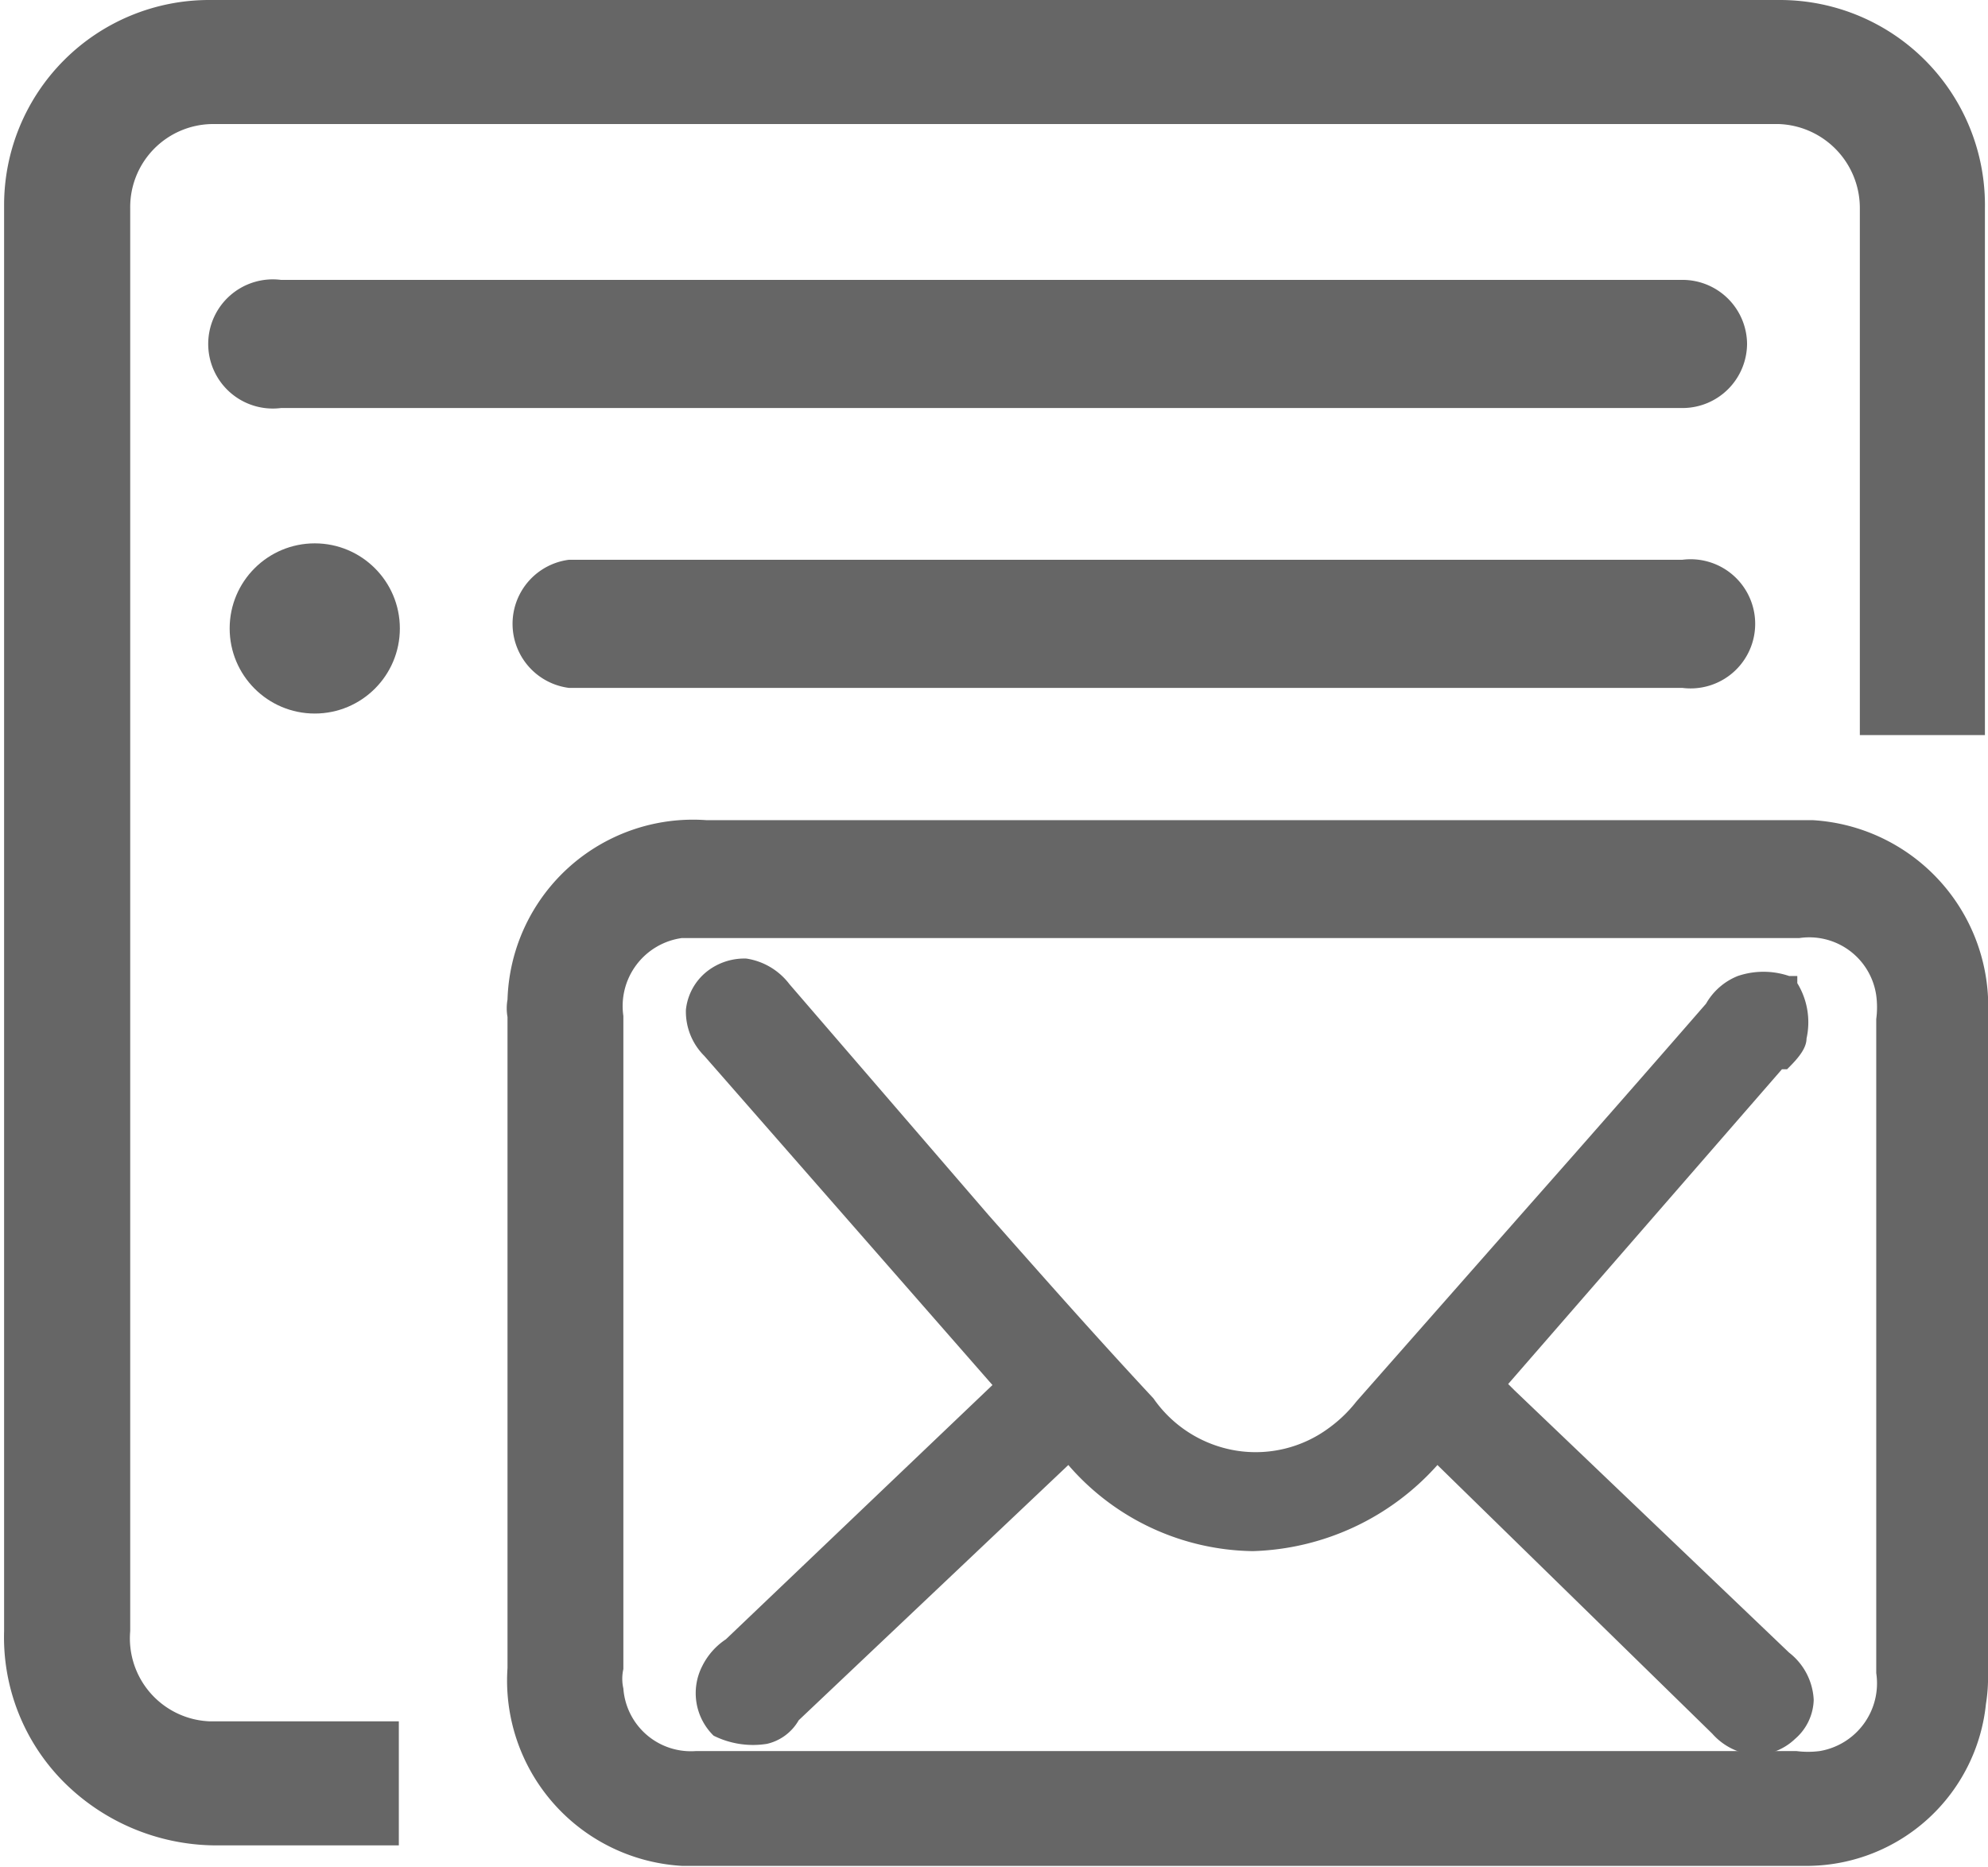
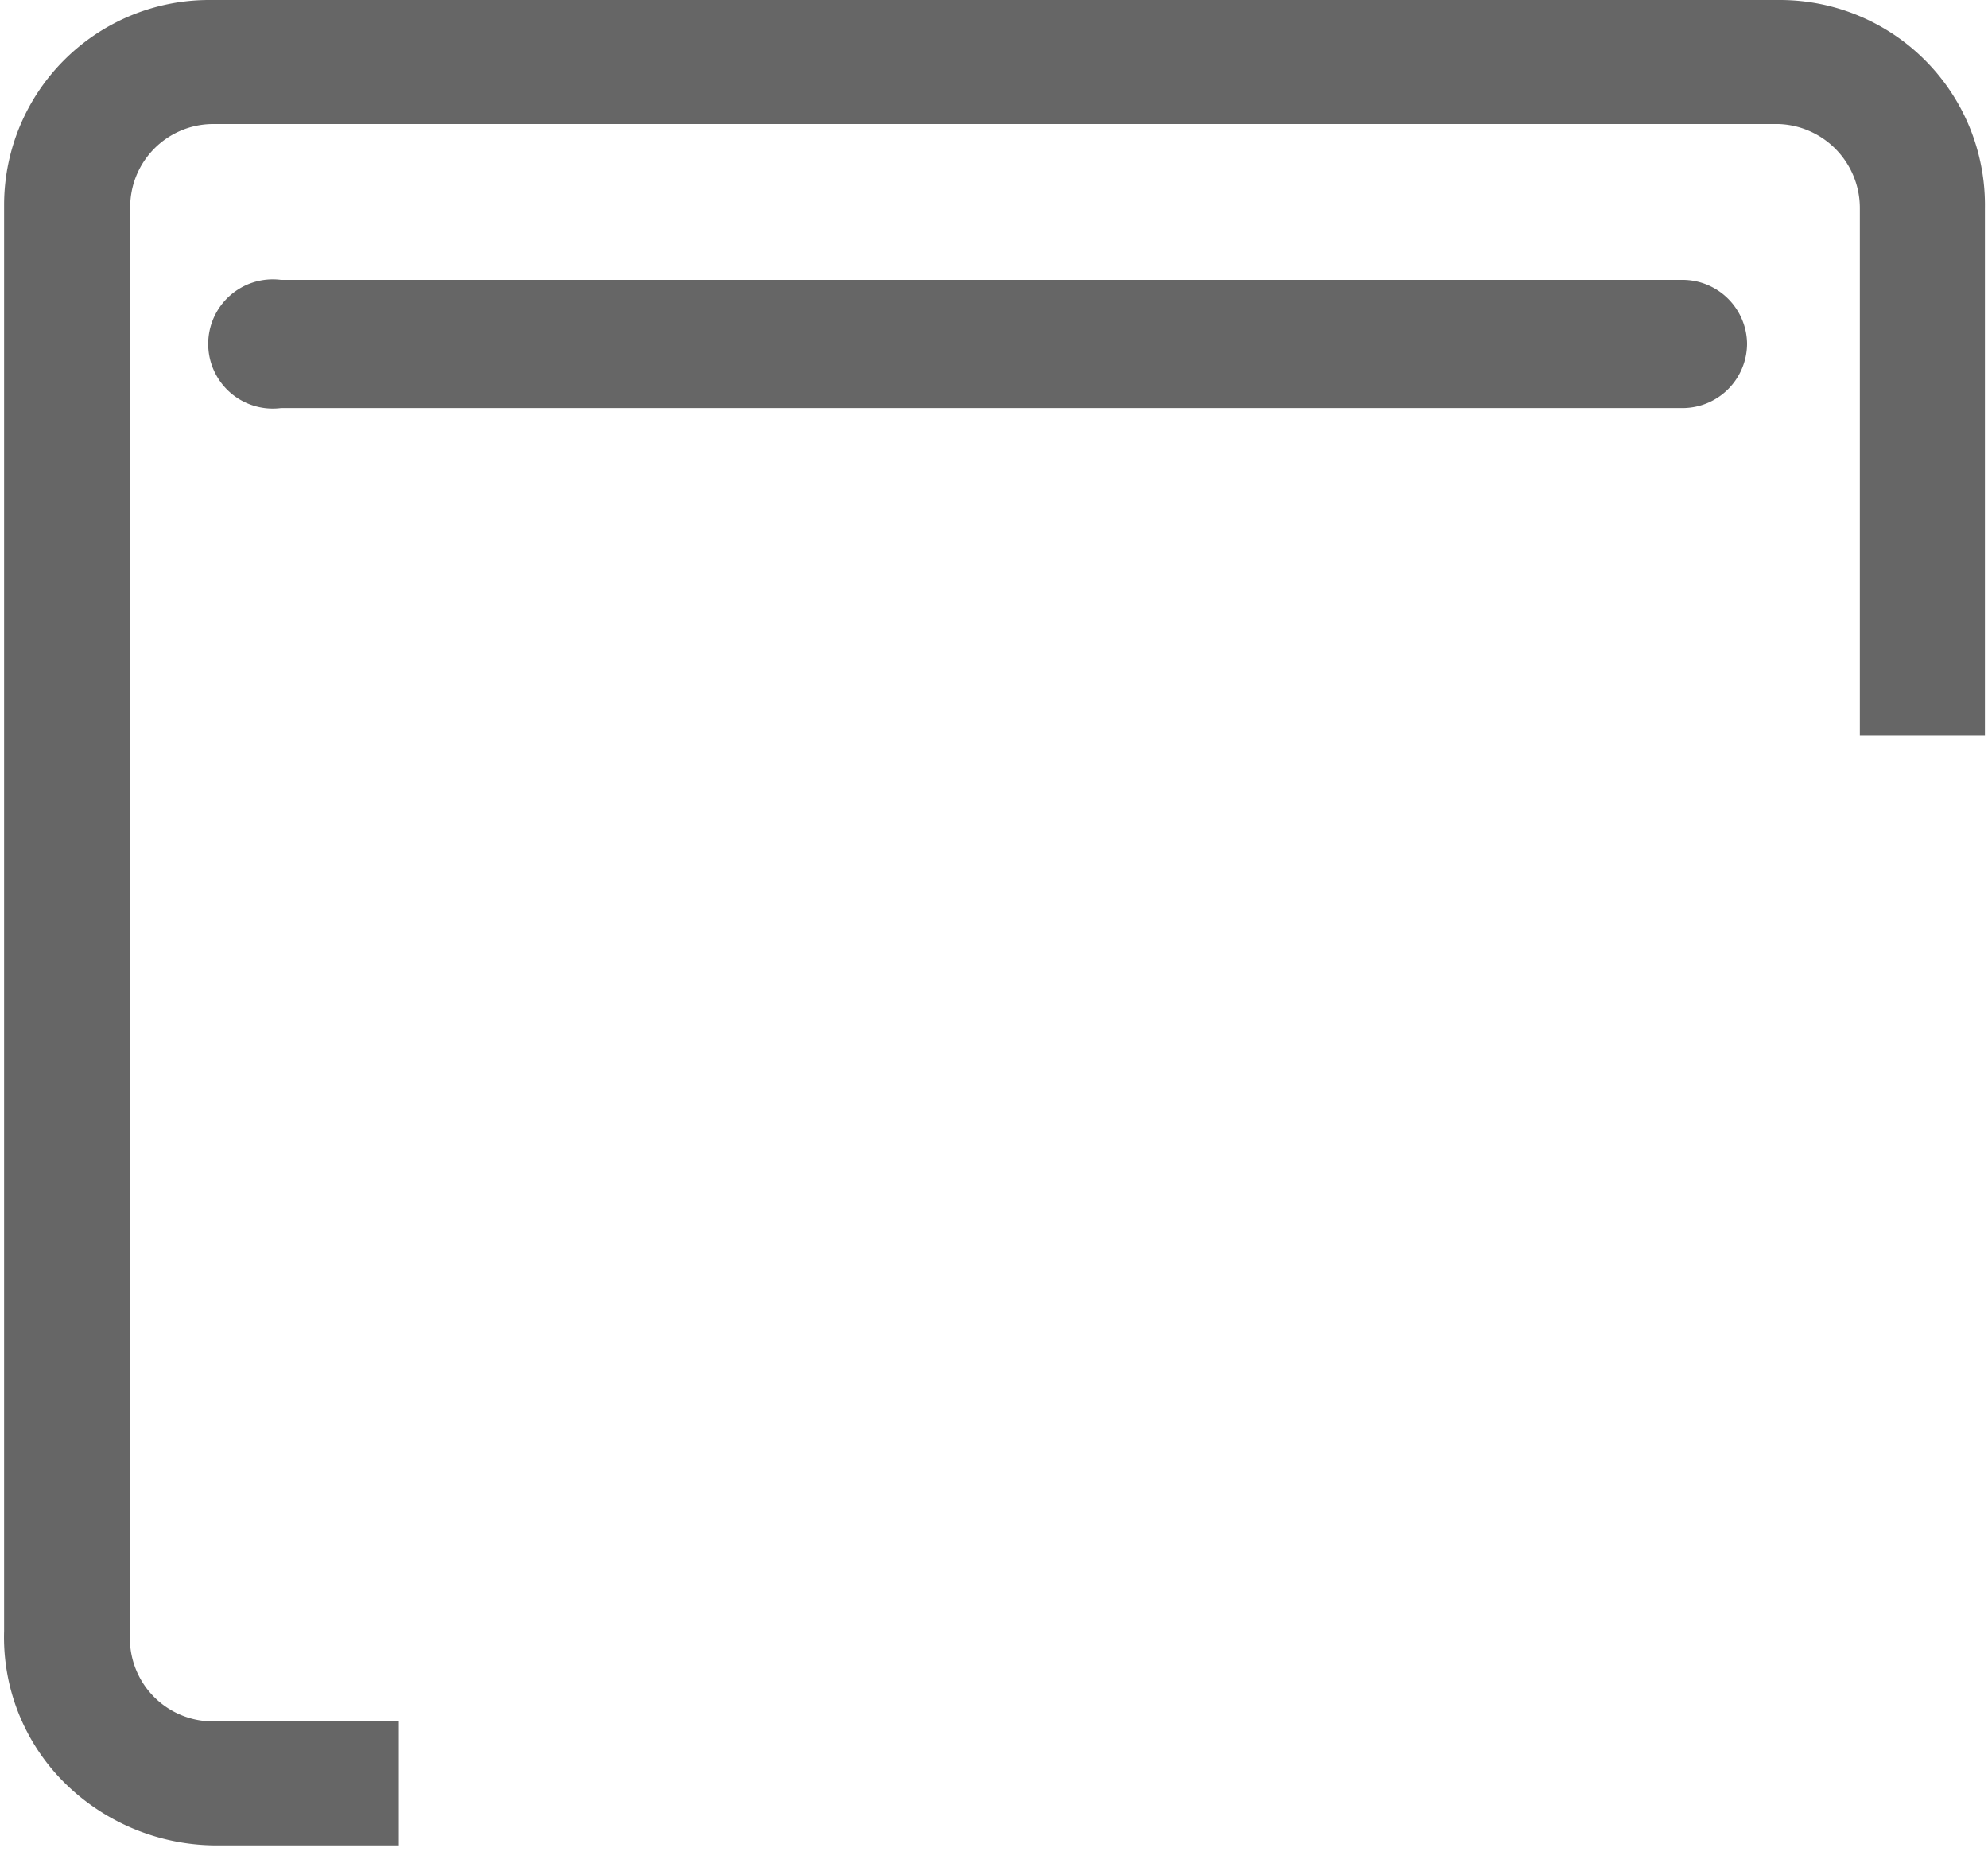
<svg xmlns="http://www.w3.org/2000/svg" id="Layer_1" data-name="Layer 1" viewBox="0 0 19.39 18.21">
  <defs>
    <style>.cls-1{fill:#666;}</style>
  </defs>
  <title>templates</title>
-   <path class="cls-1" d="M19.5,16.41V10a1.82,1.82,0,0,0-1.71-1.91H7A1.81,1.81,0,0,0,5.06,9.84a.48.48,0,0,0,0,.17v6.35a1.81,1.81,0,0,0,1.7,1.93h11a1.76,1.76,0,0,0,1.72-1.58A1.6,1.6,0,0,0,19.5,16.41Zm-1.09,0a.67.67,0,0,1-.55.76.88.88,0,0,1-.23,0H6.9a.66.66,0,0,1-.71-.61.43.43,0,0,1,0-.19V10a.67.67,0,0,1,.57-.76h10.9a.66.66,0,0,1,.75.56.88.88,0,0,1,0,.23v6.46Z" transform="translate(-0.11 -0.09)" />
-   <path class="cls-1" d="M14.88,13.65l-.06-.06,2.67-3.07.05,0c.08-.08.19-.19.19-.3a.73.73,0,0,0-.09-.54l0-.07-.08,0a.78.78,0,0,0-.5,0,.62.62,0,0,0-.31.27q-.87,1-1.71,1.95l-1.7,1.93a1.33,1.33,0,0,1-.27.26,1.2,1.2,0,0,1-.9.22,1.22,1.22,0,0,1-.81-.51c-.55-.59-1.08-1.19-1.61-1.79L7.81,9.69a.65.65,0,0,0-.42-.25A.59.59,0,0,0,7,9.57a.55.55,0,0,0-.2.37.61.61,0,0,0,.18.45L9.79,13.6l0,0-2.6,2.48a.67.67,0,0,0-.23.26.58.58,0,0,0,.11.68.86.86,0,0,0,.52.08.48.48,0,0,0,.31-.23l2.63-2.49a2.42,2.42,0,0,0,1.8.84,2.51,2.51,0,0,0,1.8-.84L16.81,17a.62.62,0,0,0,.44.21.58.58,0,0,0,.37-.16.52.52,0,0,0,.18-.38.62.62,0,0,0-.24-.46Z" transform="translate(-0.11 -0.09)" />
  <path class="cls-1" d="M17.47.09H2.15a2,2,0,0,0-2,2V16a2,2,0,0,0,.57,1.46,2.11,2.11,0,0,0,1.47.63H4V16.88H2.15A.81.81,0,0,1,1.38,16V2.12a.81.81,0,0,1,.8-.82H17.46a.82.82,0,0,1,.79.82V7.26h1.22V2.12A2,2,0,0,0,17.47.09Z" transform="translate(-0.11 -0.09)" />
  <path class="cls-1" d="M17.15,3.44a.63.63,0,0,0-.63-.62H2.85a.63.63,0,1,0,0,1.25H16.52A.63.63,0,0,0,17.15,3.44Z" transform="translate(-0.11 -0.09)" />
-   <path class="cls-1" d="M16.52,5.55H5.66a.63.63,0,0,0,0,1.25H16.52a.63.63,0,1,0,0-1.25Z" transform="translate(-0.11 -0.09)" />
-   <circle class="cls-1" cx="3.07" cy="6.13" r="0.83" />
</svg>